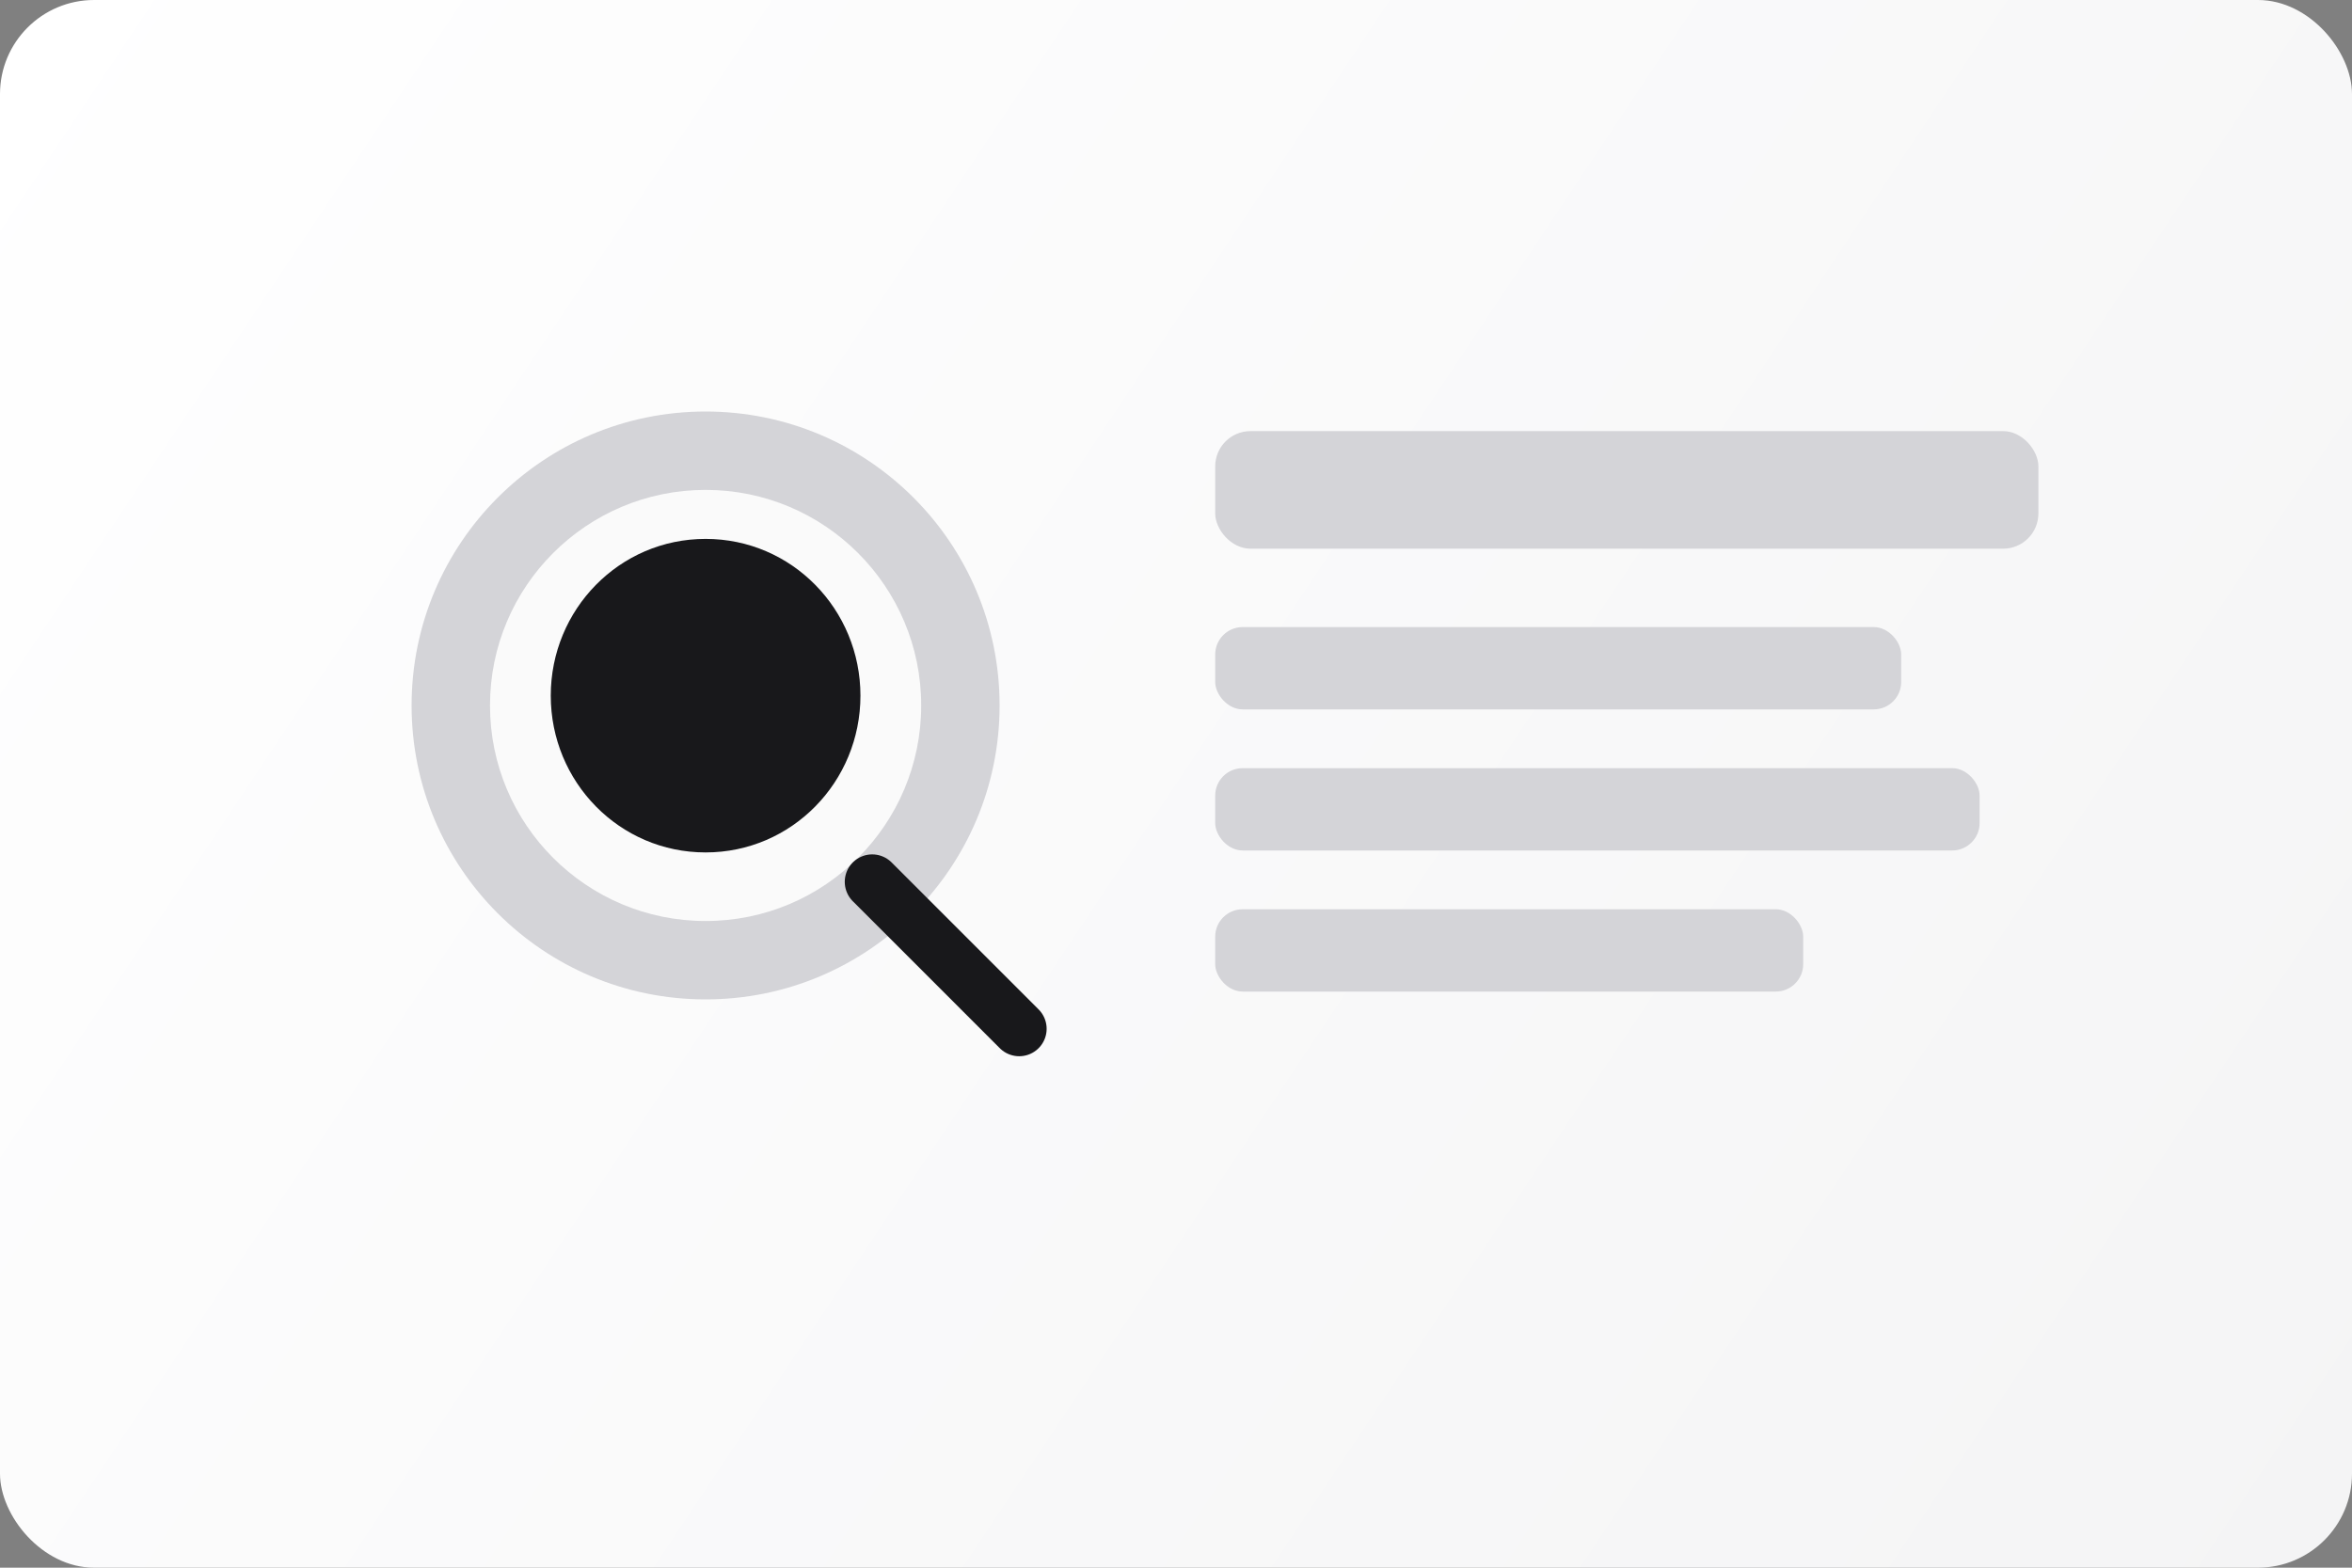
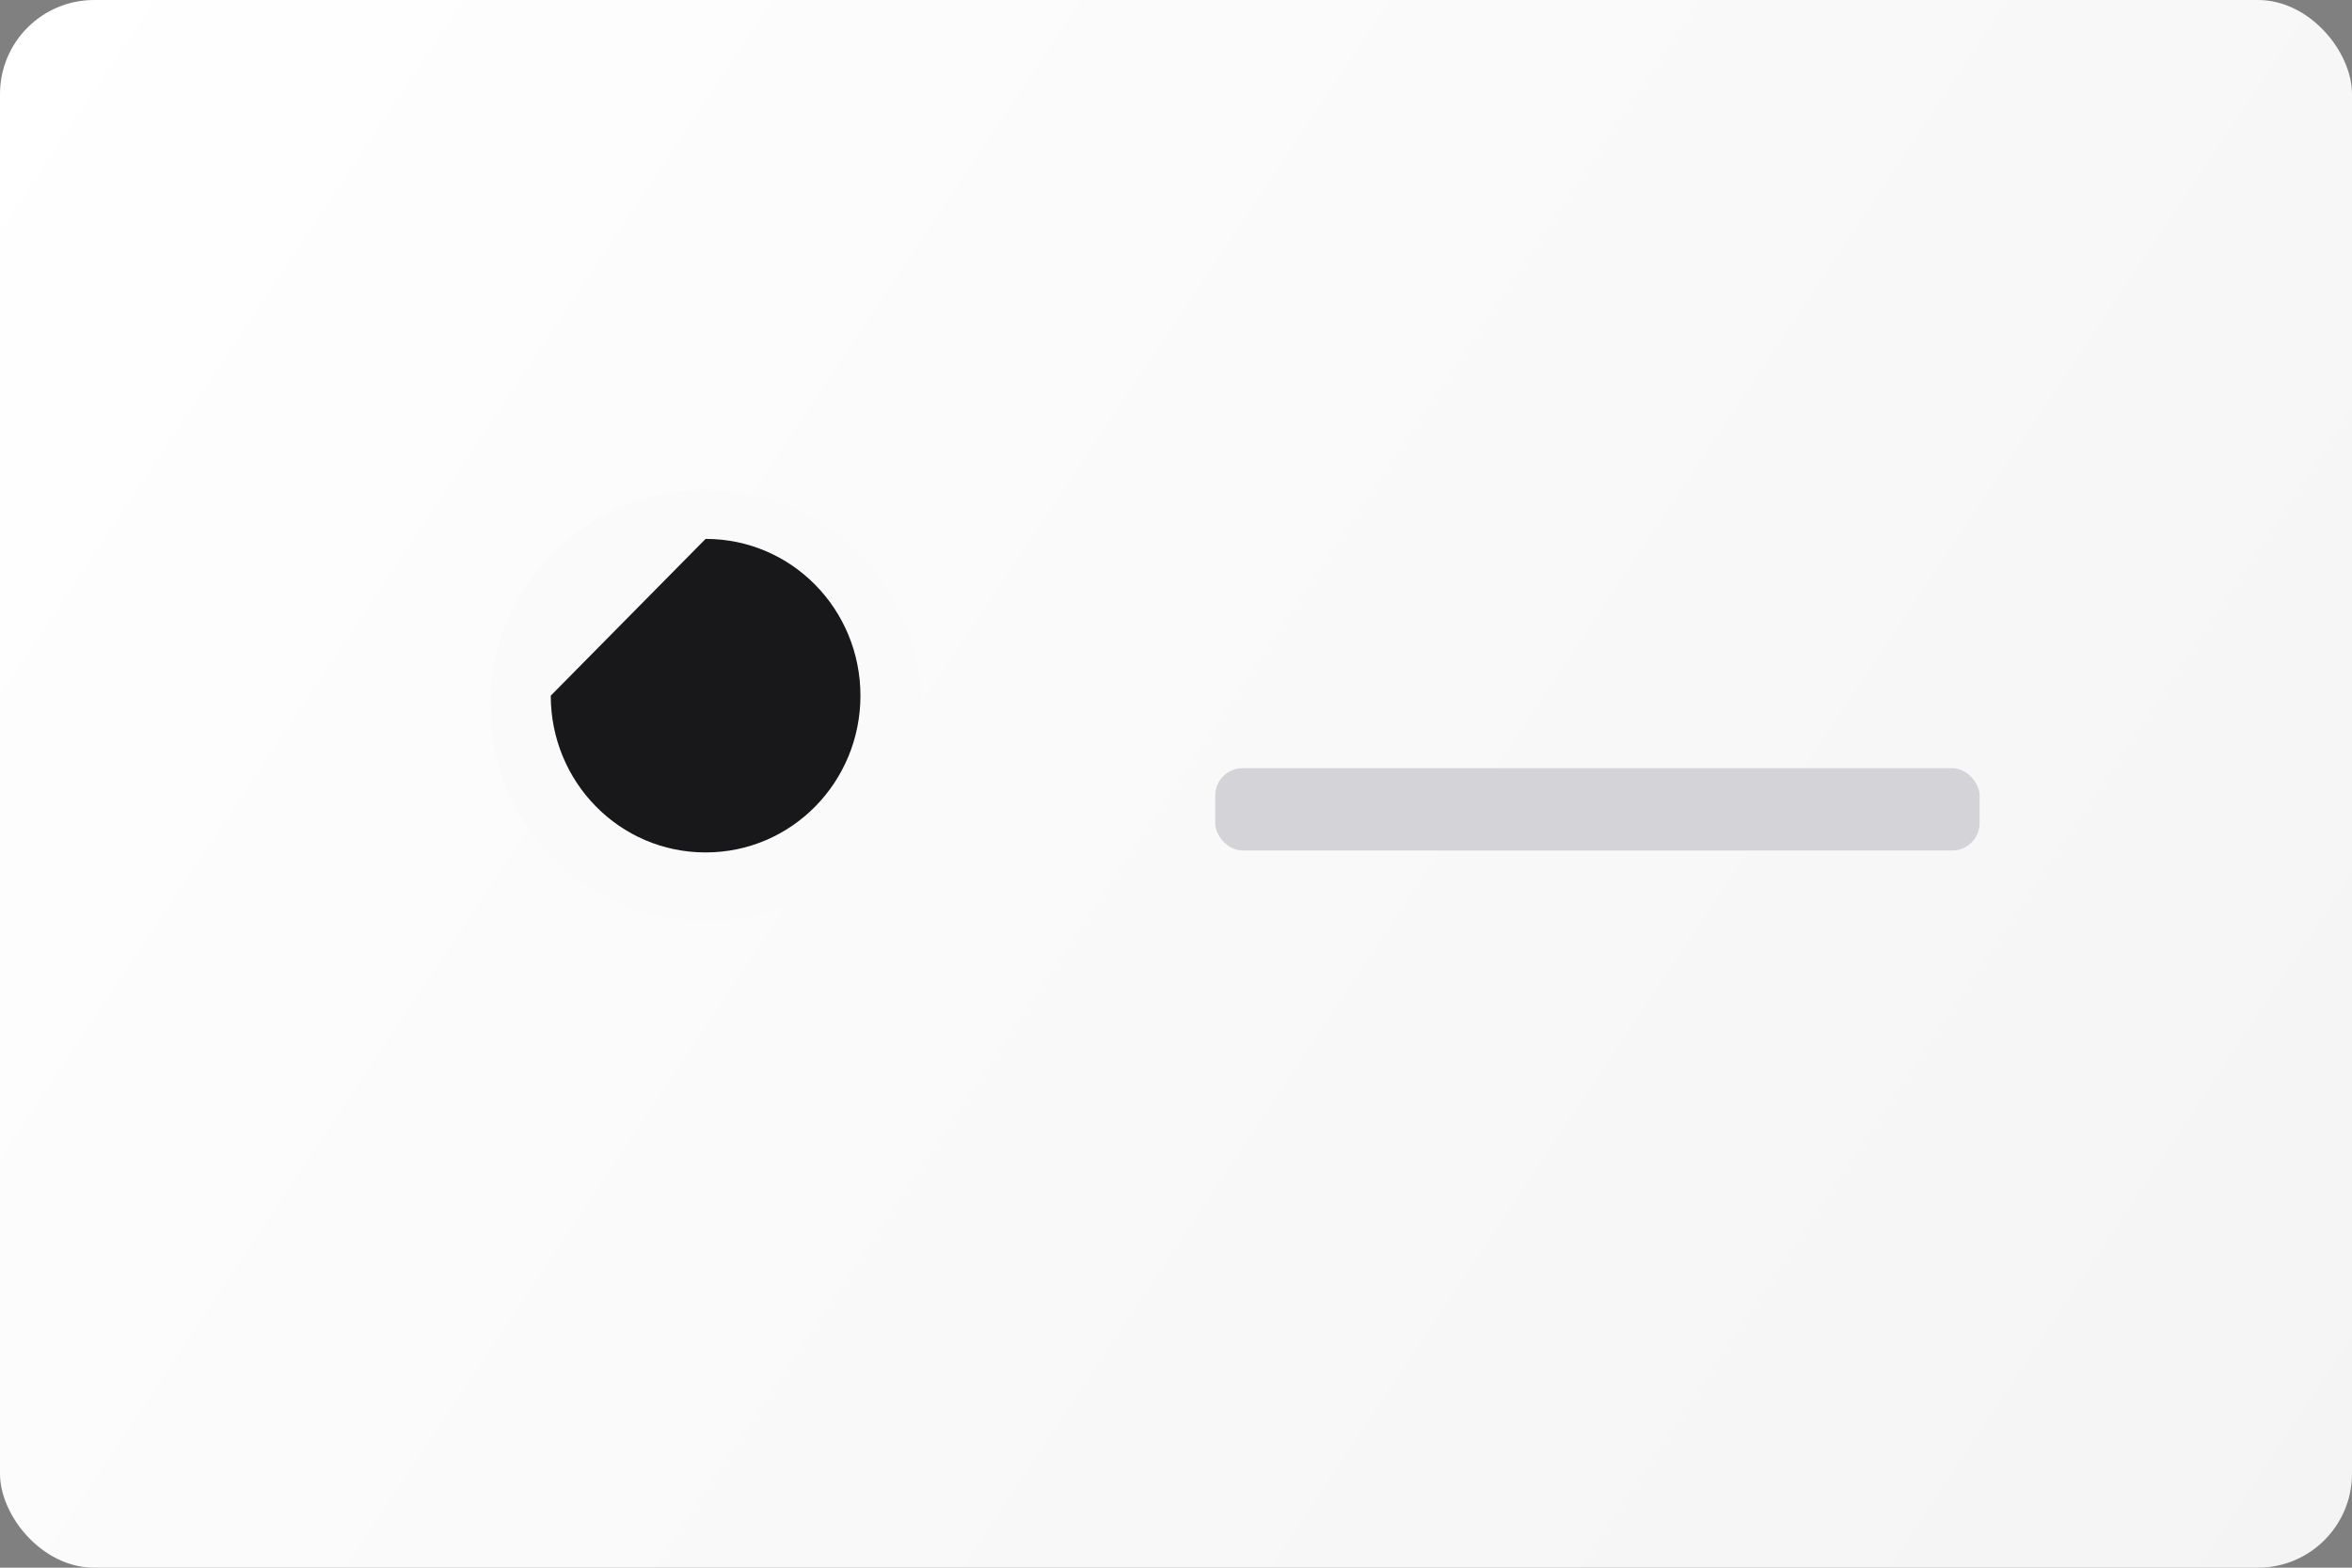
<svg xmlns="http://www.w3.org/2000/svg" width="1200" height="800" viewBox="0 0 1200 800" fill="none">
  <rect x="0" y="0" width="1200" height="800" fill="#808080" stroke="none" />
  <defs>
    <linearGradient id="bg" x1="0" y1="0" x2="1200" y2="800" gradientUnits="userSpaceOnUse">
      <stop stop-color="#FFFFFF" />
      <stop offset="1" stop-color="#F4F4F5" />
    </linearGradient>
  </defs>
  <rect width="1200" height="800" rx="48" fill="url(#bg)" />
-   <circle cx="360" cy="360" r="150" fill="#D4D4D8" />
  <circle cx="360" cy="360" r="110" fill="#FAFAFA" />
-   <path d="M360 275C404 275 439 311 439 355C439 399 404 435 360 435C316 435 281 399 281 355C281 311 316 275 360 275Z" fill="#18181B" />
-   <path d="M445 450L520 525" stroke="#18181B" stroke-width="28" stroke-linecap="round" />
-   <rect x="620" y="220" width="420" height="60" rx="18" fill="#D4D4D8" />
-   <rect x="620" y="320" width="350" height="42" rx="14" fill="#D4D4D8" />
+   <path d="M360 275C404 275 439 311 439 355C439 399 404 435 360 435C316 435 281 399 281 355Z" fill="#18181B" />
  <rect x="620" y="392" width="390" height="42" rx="14" fill="#D4D4D8" />
-   <rect x="620" y="464" width="300" height="42" rx="14" fill="#D4D4D8" />
</svg>